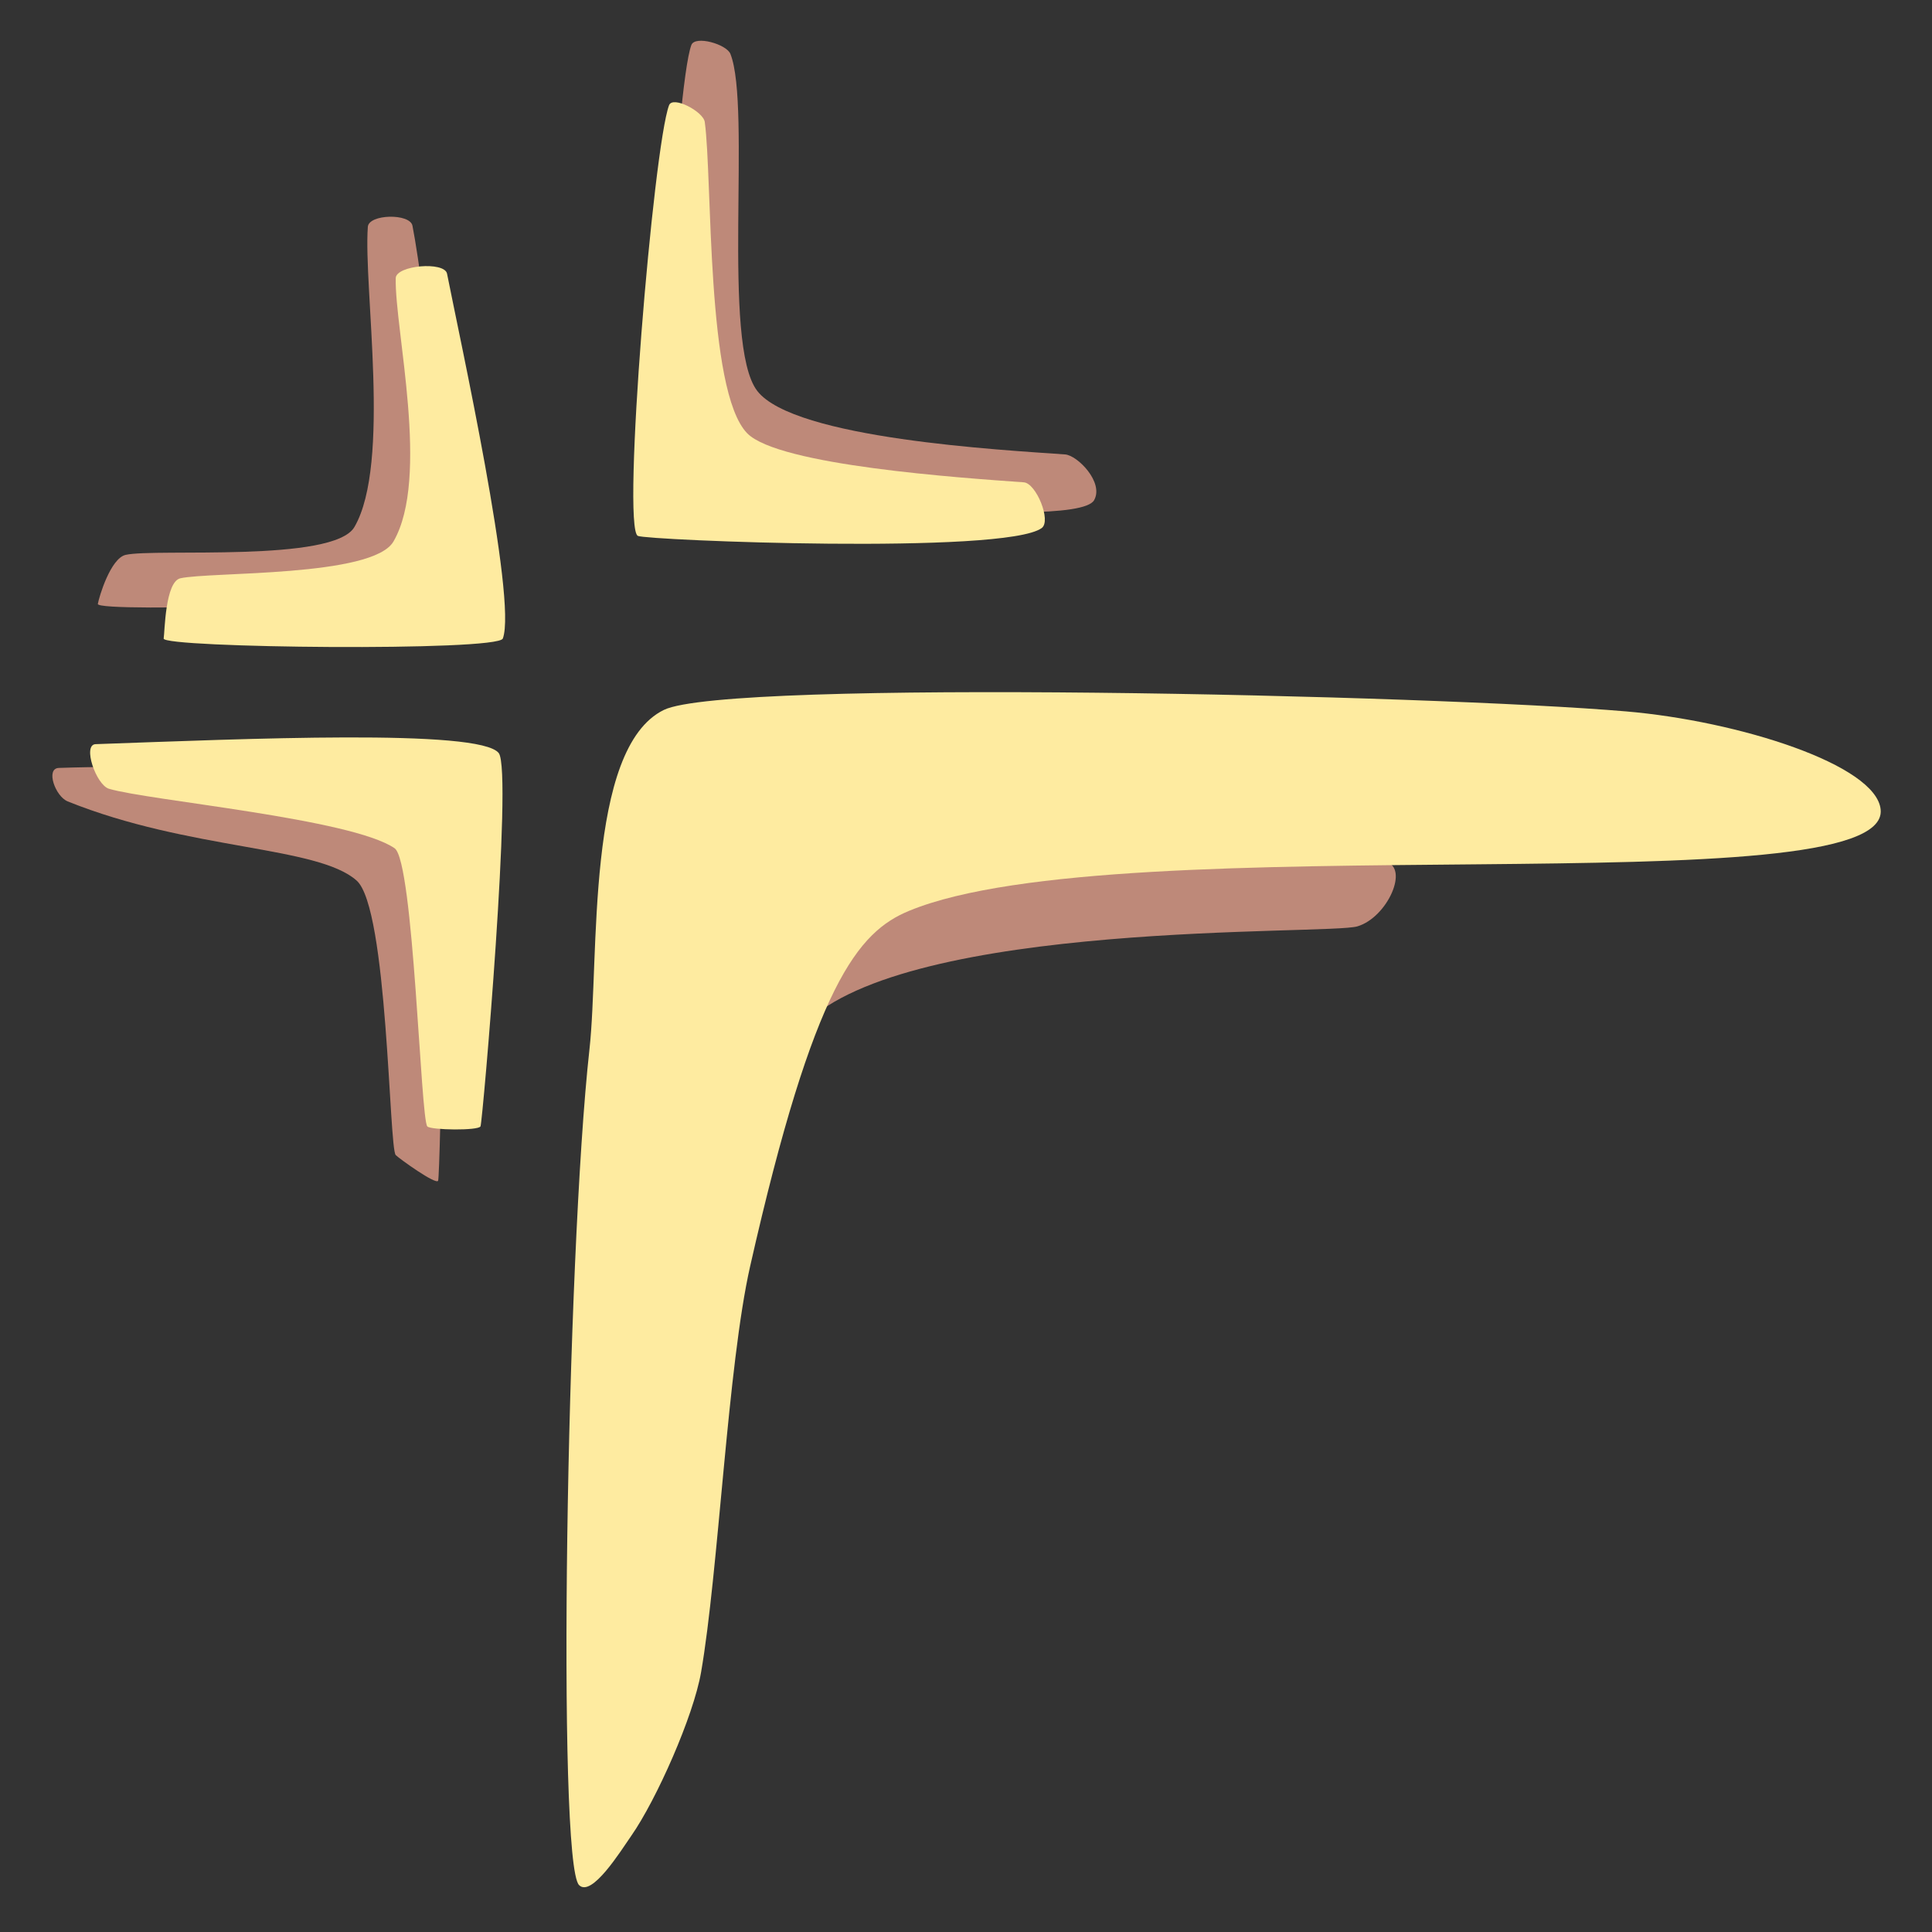
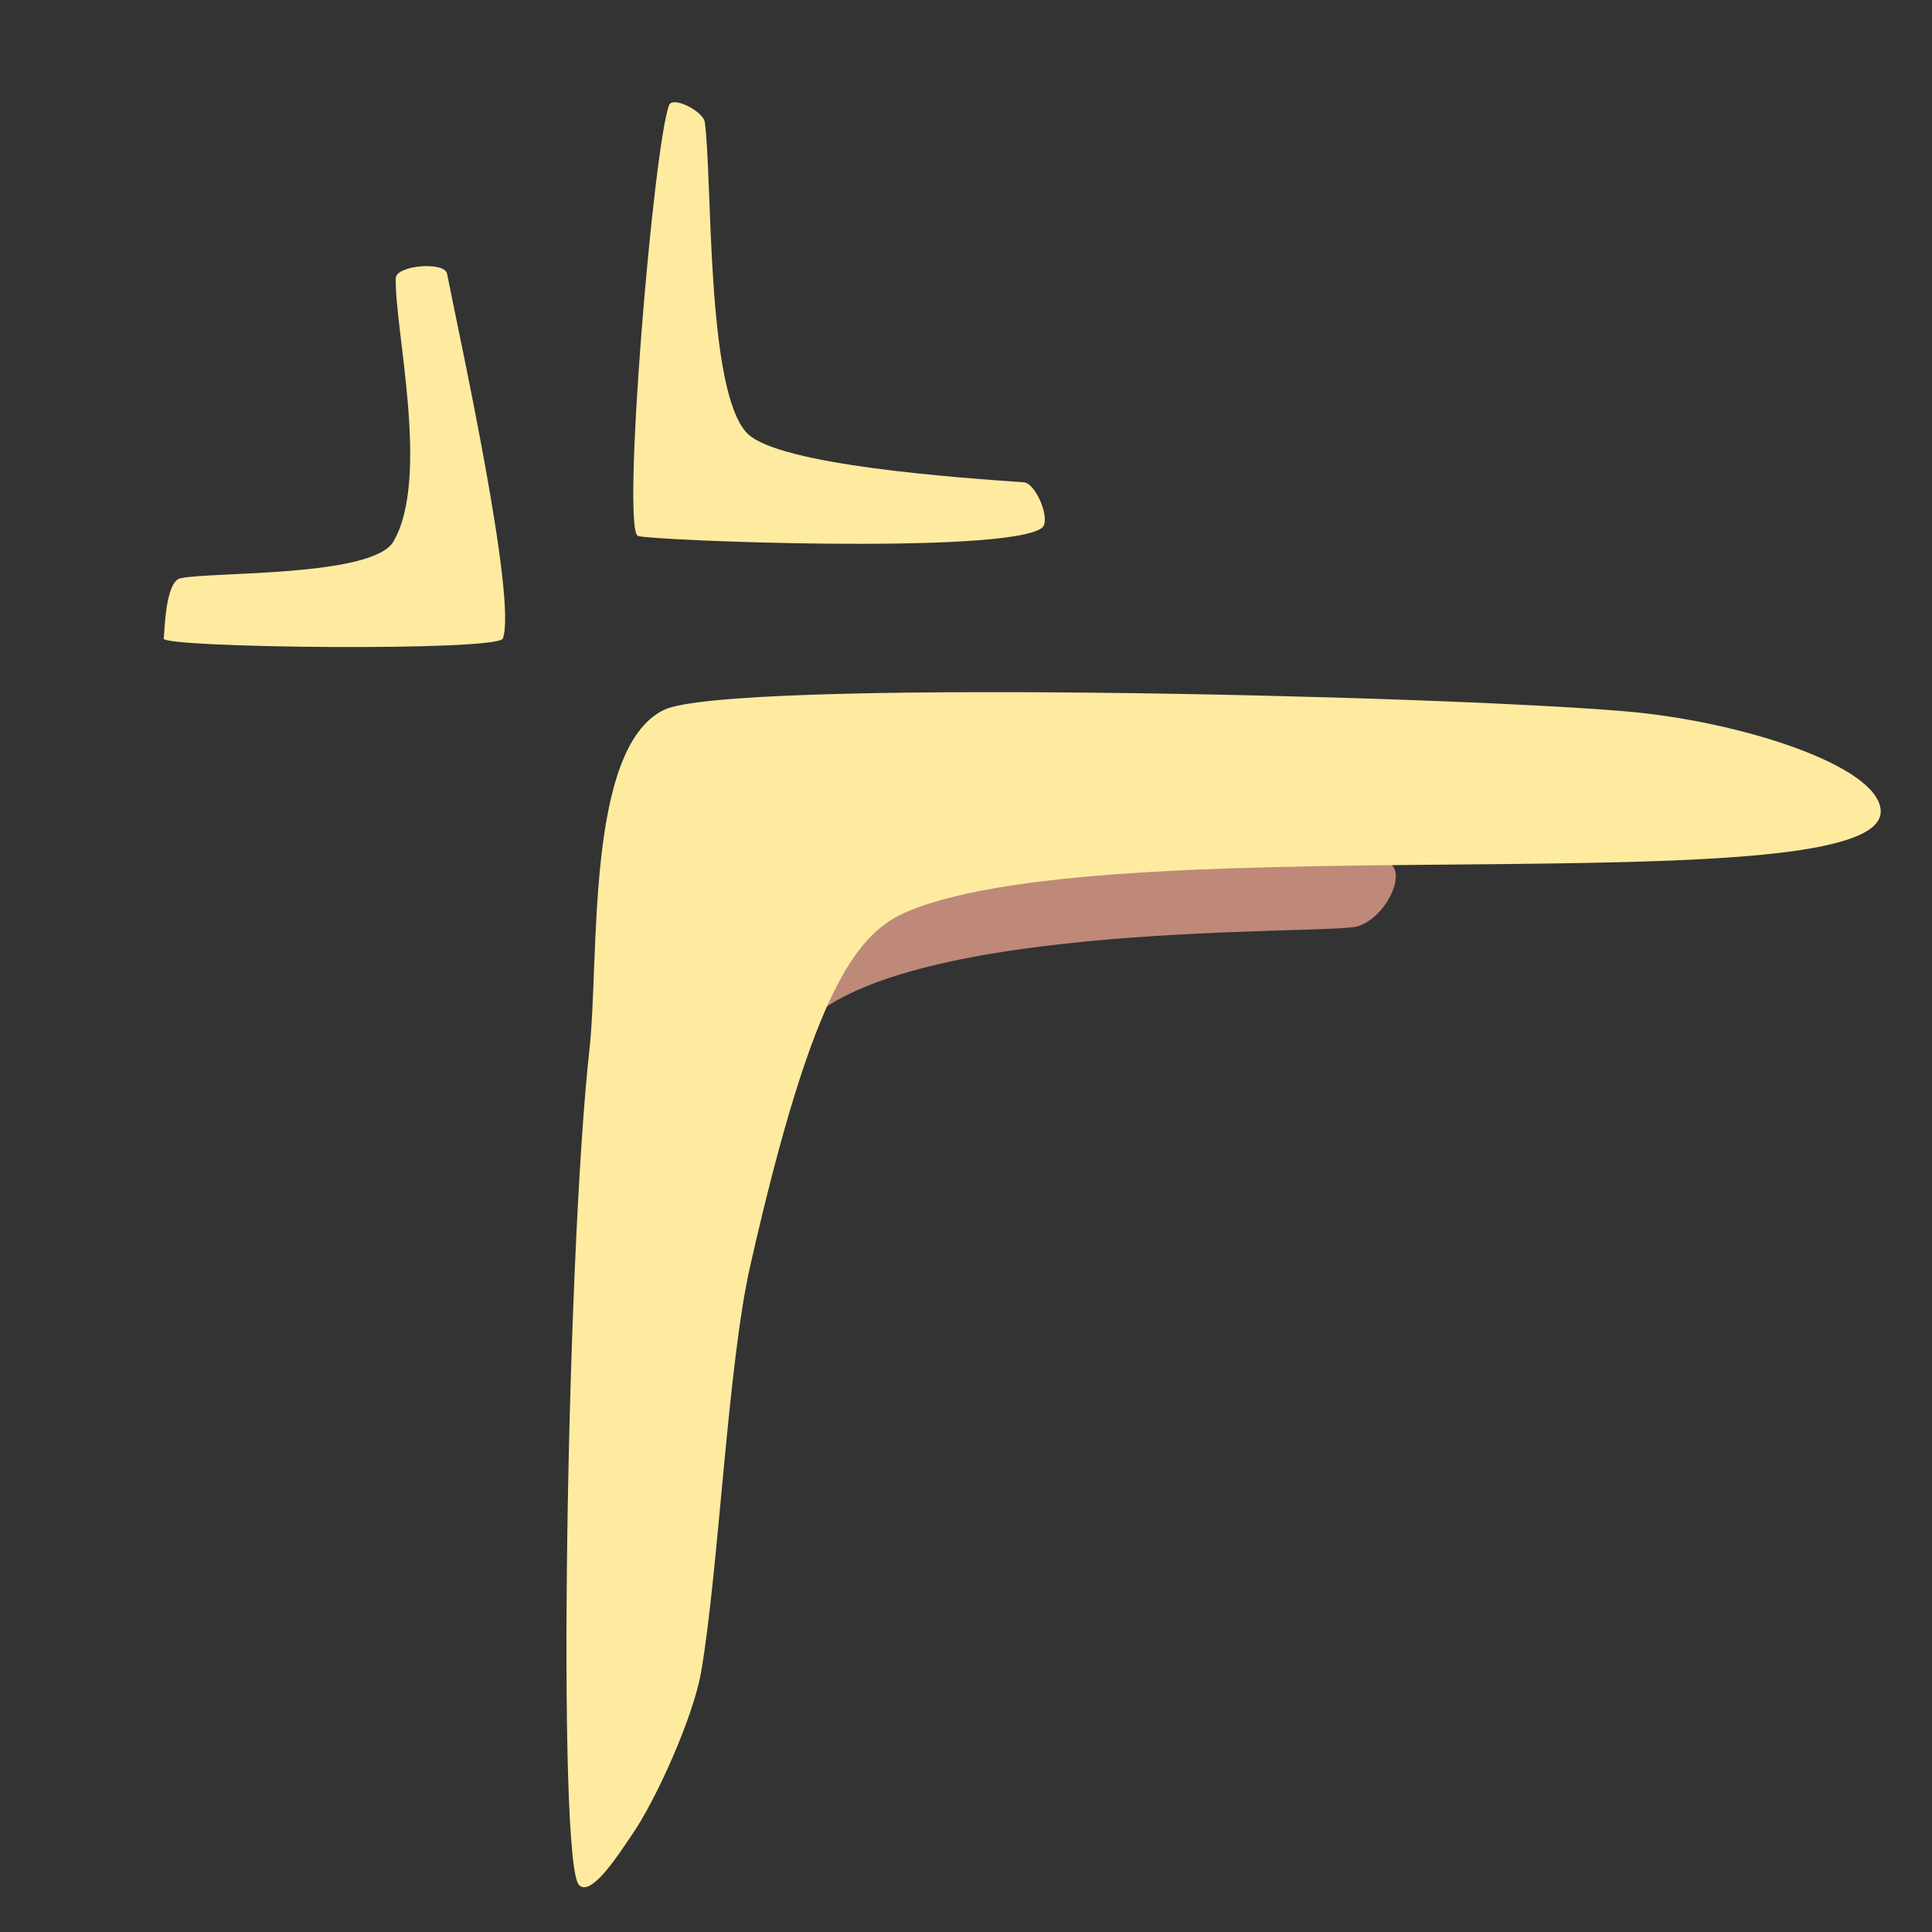
<svg xmlns="http://www.w3.org/2000/svg" version="1.1" id="Ebene_1" x="0px" y="0px" width="595.28px" height="595.28px" viewBox="0 0 595.28 595.28" xml:space="preserve">
  <rect x="0" y="0" width="595.28" height="595.28" fill="#333333" stroke="none" />
  <path fill="#BE8979" d="M247.742,315.676c31.969-32.313,161.344-27.535,170.5-30.25c9.281-2.75,16.156-18.219,8.594-19.938 c-5.855-1.328-154.188-3.359-177.031,21.656C244.984,292.426,242.711,320.758,247.742,315.676z" />
-   <line fill="#5BB245" x1="178.422" y1="578.535" x2="181.172" y2="404.828" />
  <path fill="#FEEBA0" d="M181.629,323.238c3.102-28.051-1.332-92.656,22.918-104.5c19.707-9.625,236.832-4.656,296.539,0.461 c34.609,2.969,77.039,16.422,78.375,30.25c2.941,30.367-233.805,4.199-299.289,31.164c-15.77,6.496-29.336,22.465-49.043,109.547 c-6.957,30.73-9.73,94.082-15.125,125.125c-2.348,13.5-13.699,39.176-21.543,50.418c-3.152,4.52-12.141,19.023-16.039,15.125 C171.547,573.953,174.543,387.254,181.629,323.238z" />
-   <path fill="#BE8979" d="M30.148,186.082c-0.484,2.918,104.379-0.43,105.875-4.469c4.469-12.031-5.156-92.813-8.938-112.063 c-0.766-3.891-13.461-3.609-13.75,0.344c-1.375,18.906,7.219,72.875-4.125,92.469c-6.395,11.043-61.188,6.531-70.469,8.594 C34.039,172.004,30.492,184.02,30.148,186.082z" />
  <path fill="#FEEBA0" d="M50.43,196.738c-0.484,2.918,103.004,4.039,104.5,0c4.469-12.031-13.406-93.156-17.188-112.406 c-0.766-3.891-15.727-2.59-15.813,1.375c-0.344,15.813,10.656,61.531-0.688,81.125c-6.395,11.043-56.375,9.281-65.656,11.344 C50.883,179.223,50.773,194.676,50.43,196.738z" />
-   <path fill="#BE8979" d="M213.023,13.863c-4.813,12.719-11.23,132.574-6.188,135.094c2.75,1.375,124.477,15.477,130.281,5.156 c3.094-5.5-5.164-13.824-8.938-14.094c-19.25-1.375-83.531-4.813-94.875-19.594c-11.098-14.461-1.719-87.313-8.25-103.813 C223.867,13.605,214.168,10.844,213.023,13.863z" />
  <path fill="#FEEBA0" d="M206.148,32.426c-4.813,12.719-14.668,130.168-9.625,132.688c2.75,1.375,113.094,5.844,124.438-2.406 c3.059-2.227-1.727-13.824-5.5-14.094c-19.25-1.375-75.57-5.184-85.25-15.125c-12.719-13.063-10.656-78.375-13.063-95.906 C216.707,34.379,207.293,29.406,206.148,32.426z" />
-   <path fill="#BE8979" d="M18.117,236.613c45.719-1.605,109.629,3.43,115.5,11c4.355,5.613,2.043,114.668,1.375,116.188 c-0.602,1.375-11.93-6.773-13.063-7.906c-2.09-2.094-2.406-75.969-12.031-84.563c-12.043-10.75-51.563-9.281-89.031-24.406 C17.027,245.379,13.977,236.762,18.117,236.613z" />
-   <path fill="#FEEBA0" d="M29.461,229.285c45.719-1.609,118.34-4.824,124.211,2.75c4.352,5.609-4.949,113.488-5.617,115.008 c-0.602,1.375-15.254,1.168-16.383,0.035c-2.094-2.098-4.191-81.648-10.086-85.715c-13.293-9.164-75.625-14.664-88-18.328 C29.613,241.855,25.32,229.43,29.461,229.285z" />
  <g> </g>
  <g> </g>
  <g> </g>
  <g> </g>
  <g> </g>
  <g> </g>
</svg>